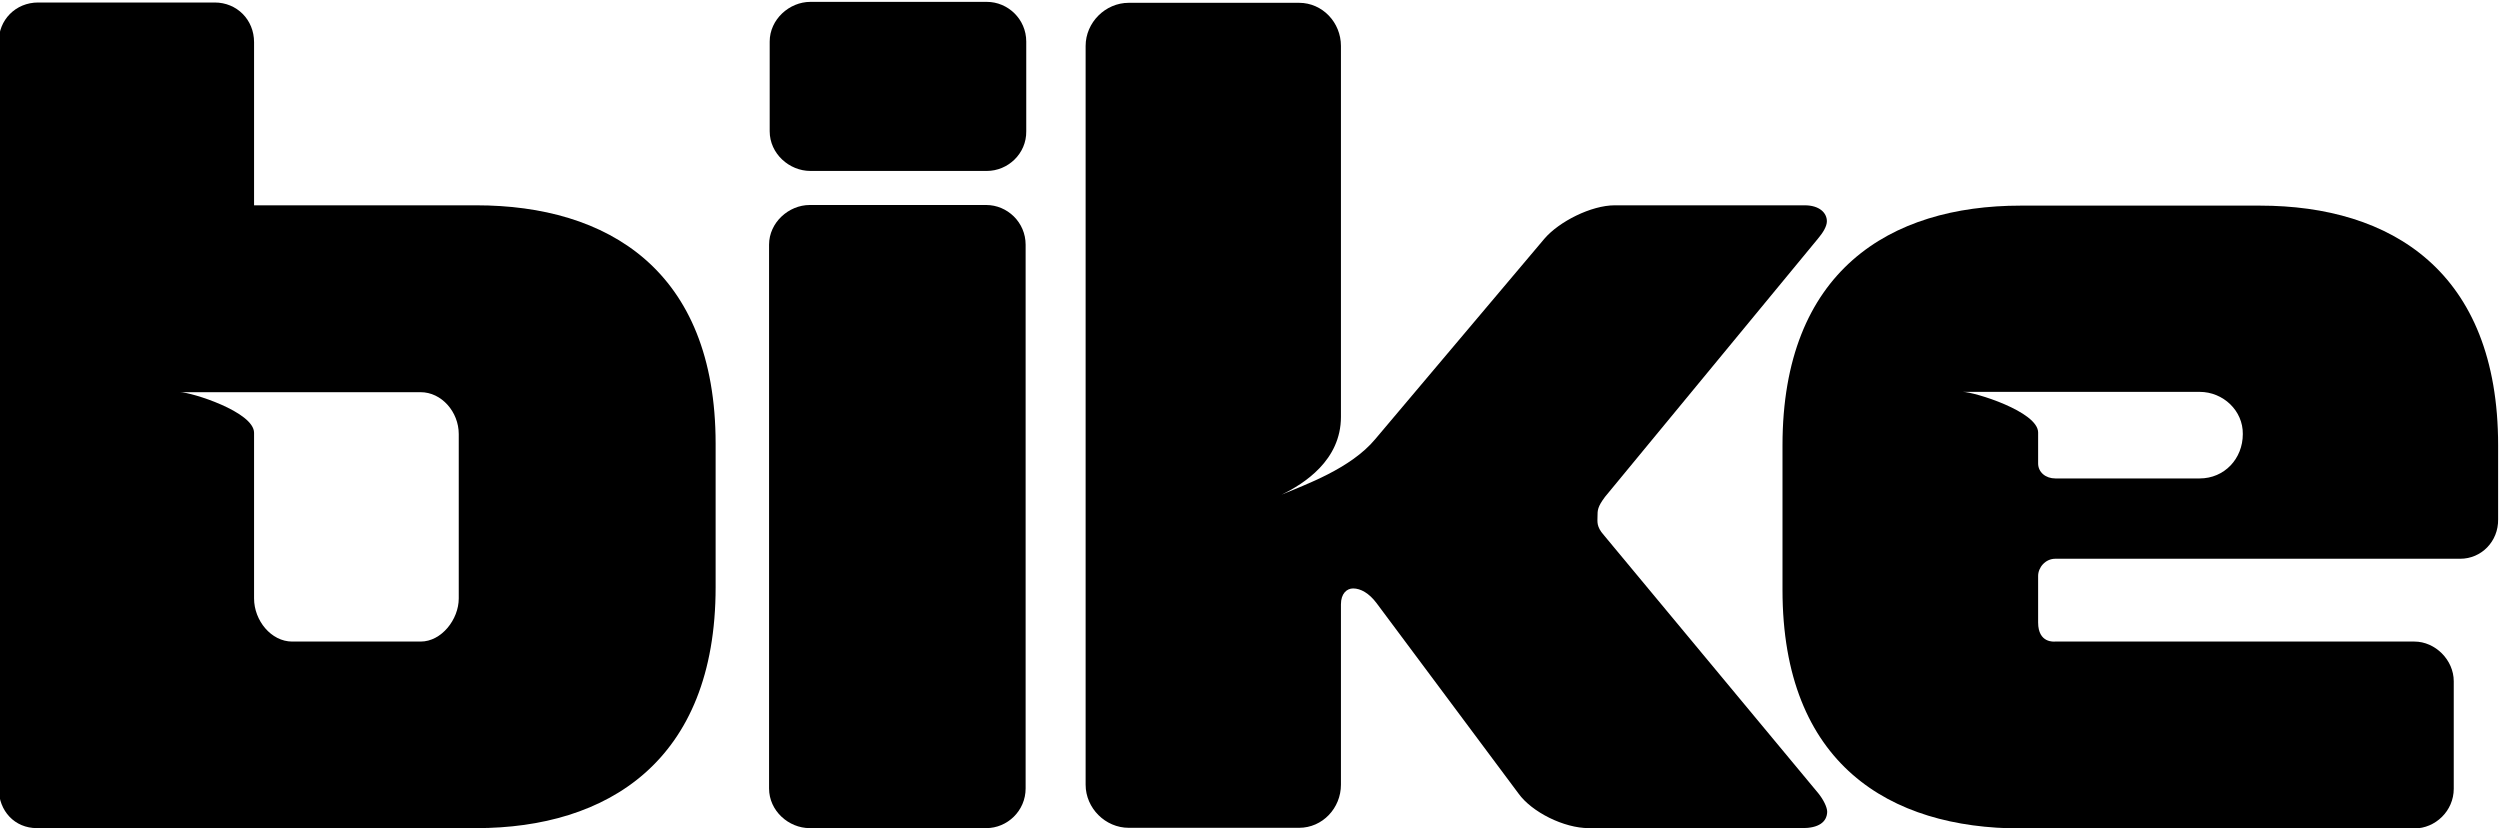
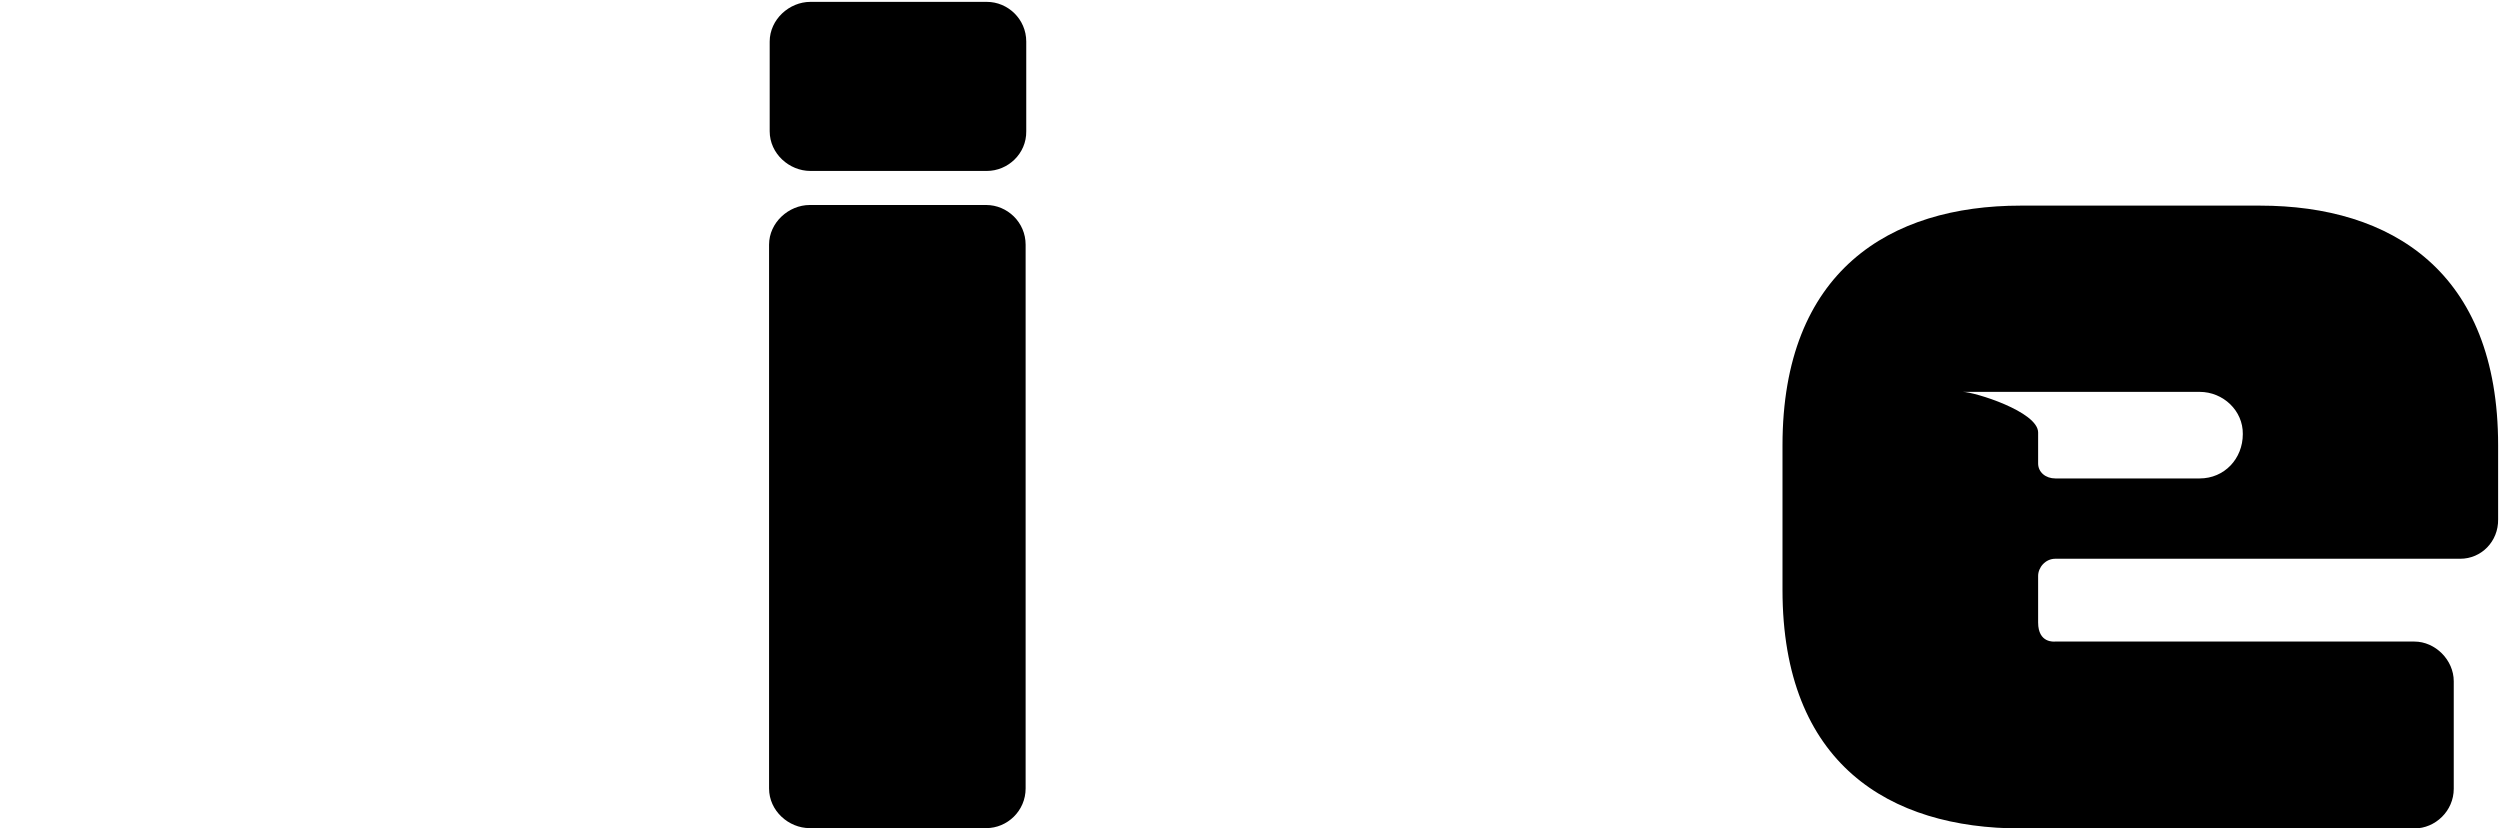
<svg xmlns="http://www.w3.org/2000/svg" version="1.1" id="Layer_1" x="0px" y="0px" viewBox="0 0 800 265" style="enable-background:new 0 0 800 265;" xml:space="preserve">
-   <path d="M152.4,265H11.8c-7.1,0-12.2-5.5-12.2-12.7V13.5C-0.5,6.4,5,0.8,12.2,0.8h56.5c7.1,0,12.6,5.5,12.6,12.7v52.2h71.1  c41.9,0,76.6,20.6,76.6,76.3v45.9C229,243.7,194.2,265,152.4,265z M146.8,138.9c0-7.1-5.5-13.4-12.2-13.4h-77  c3.6,0,23.7,6.3,23.7,13v53c0,7.1,5.5,13.8,12.2,13.8h41.1c6.7,0,12.2-7.1,12.2-13.8V138.9z" />
  <path d="M315.8,54.7h-56.5c-6.7,0-13-5.5-13-12.7V13.3c0-7.1,6.3-12.7,13-12.7h56.5c6.7,0,12.6,5.5,12.6,12.7v28.7  C328.5,49.2,322.5,54.7,315.8,54.7z M315.6,265h-56.5c-6.7,0-13-5.5-13-12.7v-174c0-7.1,6.3-12.7,13-12.7h56.5  c6.7,0,12.6,5.5,12.6,12.7v174C328.2,259.5,322.3,265,315.6,265z" />
-   <path d="M576.7,265h-68.3c-7.9,0-18.2-5.1-22.5-11.1l-45.4-60.9c-2.4-3.2-5.1-4.7-7.5-4.7c-2,0-3.9,1.6-3.9,5.1v57.7  c0,7.5-5.9,13.8-13.4,13.8h-54.5c-7.5,0-13.8-6.3-13.8-13.8V14.7c0-7.5,6.3-13.8,13.8-13.8h54.5c7.5,0,13.4,6.3,13.4,13.8v118.7  c0,13.9-11.8,21.4-19,24.9c7.5-3.2,22.1-8.3,30-17.8l54.1-64.1c4.7-5.5,15-10.7,22.5-10.7h60.8c4.7,0,7.1,2.4,7.1,5.1  c0,1.6-1.2,3.6-2.8,5.5L513.6,159c-2.4,3.2-2.4,4.3-2.4,6.3c0,1.6-0.4,3.2,2,5.9l68.7,82.7c1.6,2,2.8,4.4,2.8,5.9  C584.6,263.1,581.9,265,576.7,265z" />
  <path d="M787.3,178.8H657.7c-3.2,0-5.5,2.8-5.5,5.5v14.9c0,6.7,5.2,6.1,5.4,6.1h115c6.7,0,12.6,5.9,12.6,12.7v34.4  c0,7.1-5.9,12.7-12.6,12.7h-126c-41.9,0-76.2-20.6-76.2-76.3v-46.3c0-55.8,34.4-76.7,76.2-76.7h76.6c41.9,0,76.2,21,76.2,76.7v23.7  C799.5,173.3,794,178.8,787.3,178.8z M703.9,125.4h-75.8c3.6,0,24.1,6.3,24.1,13v9.9c0,2.8,2.4,4.8,5.5,4.8h46.2  c7.9,0,13.8-6.3,13.8-14.2C717.8,131.4,711.4,125.4,703.9,125.4z" />
</svg>